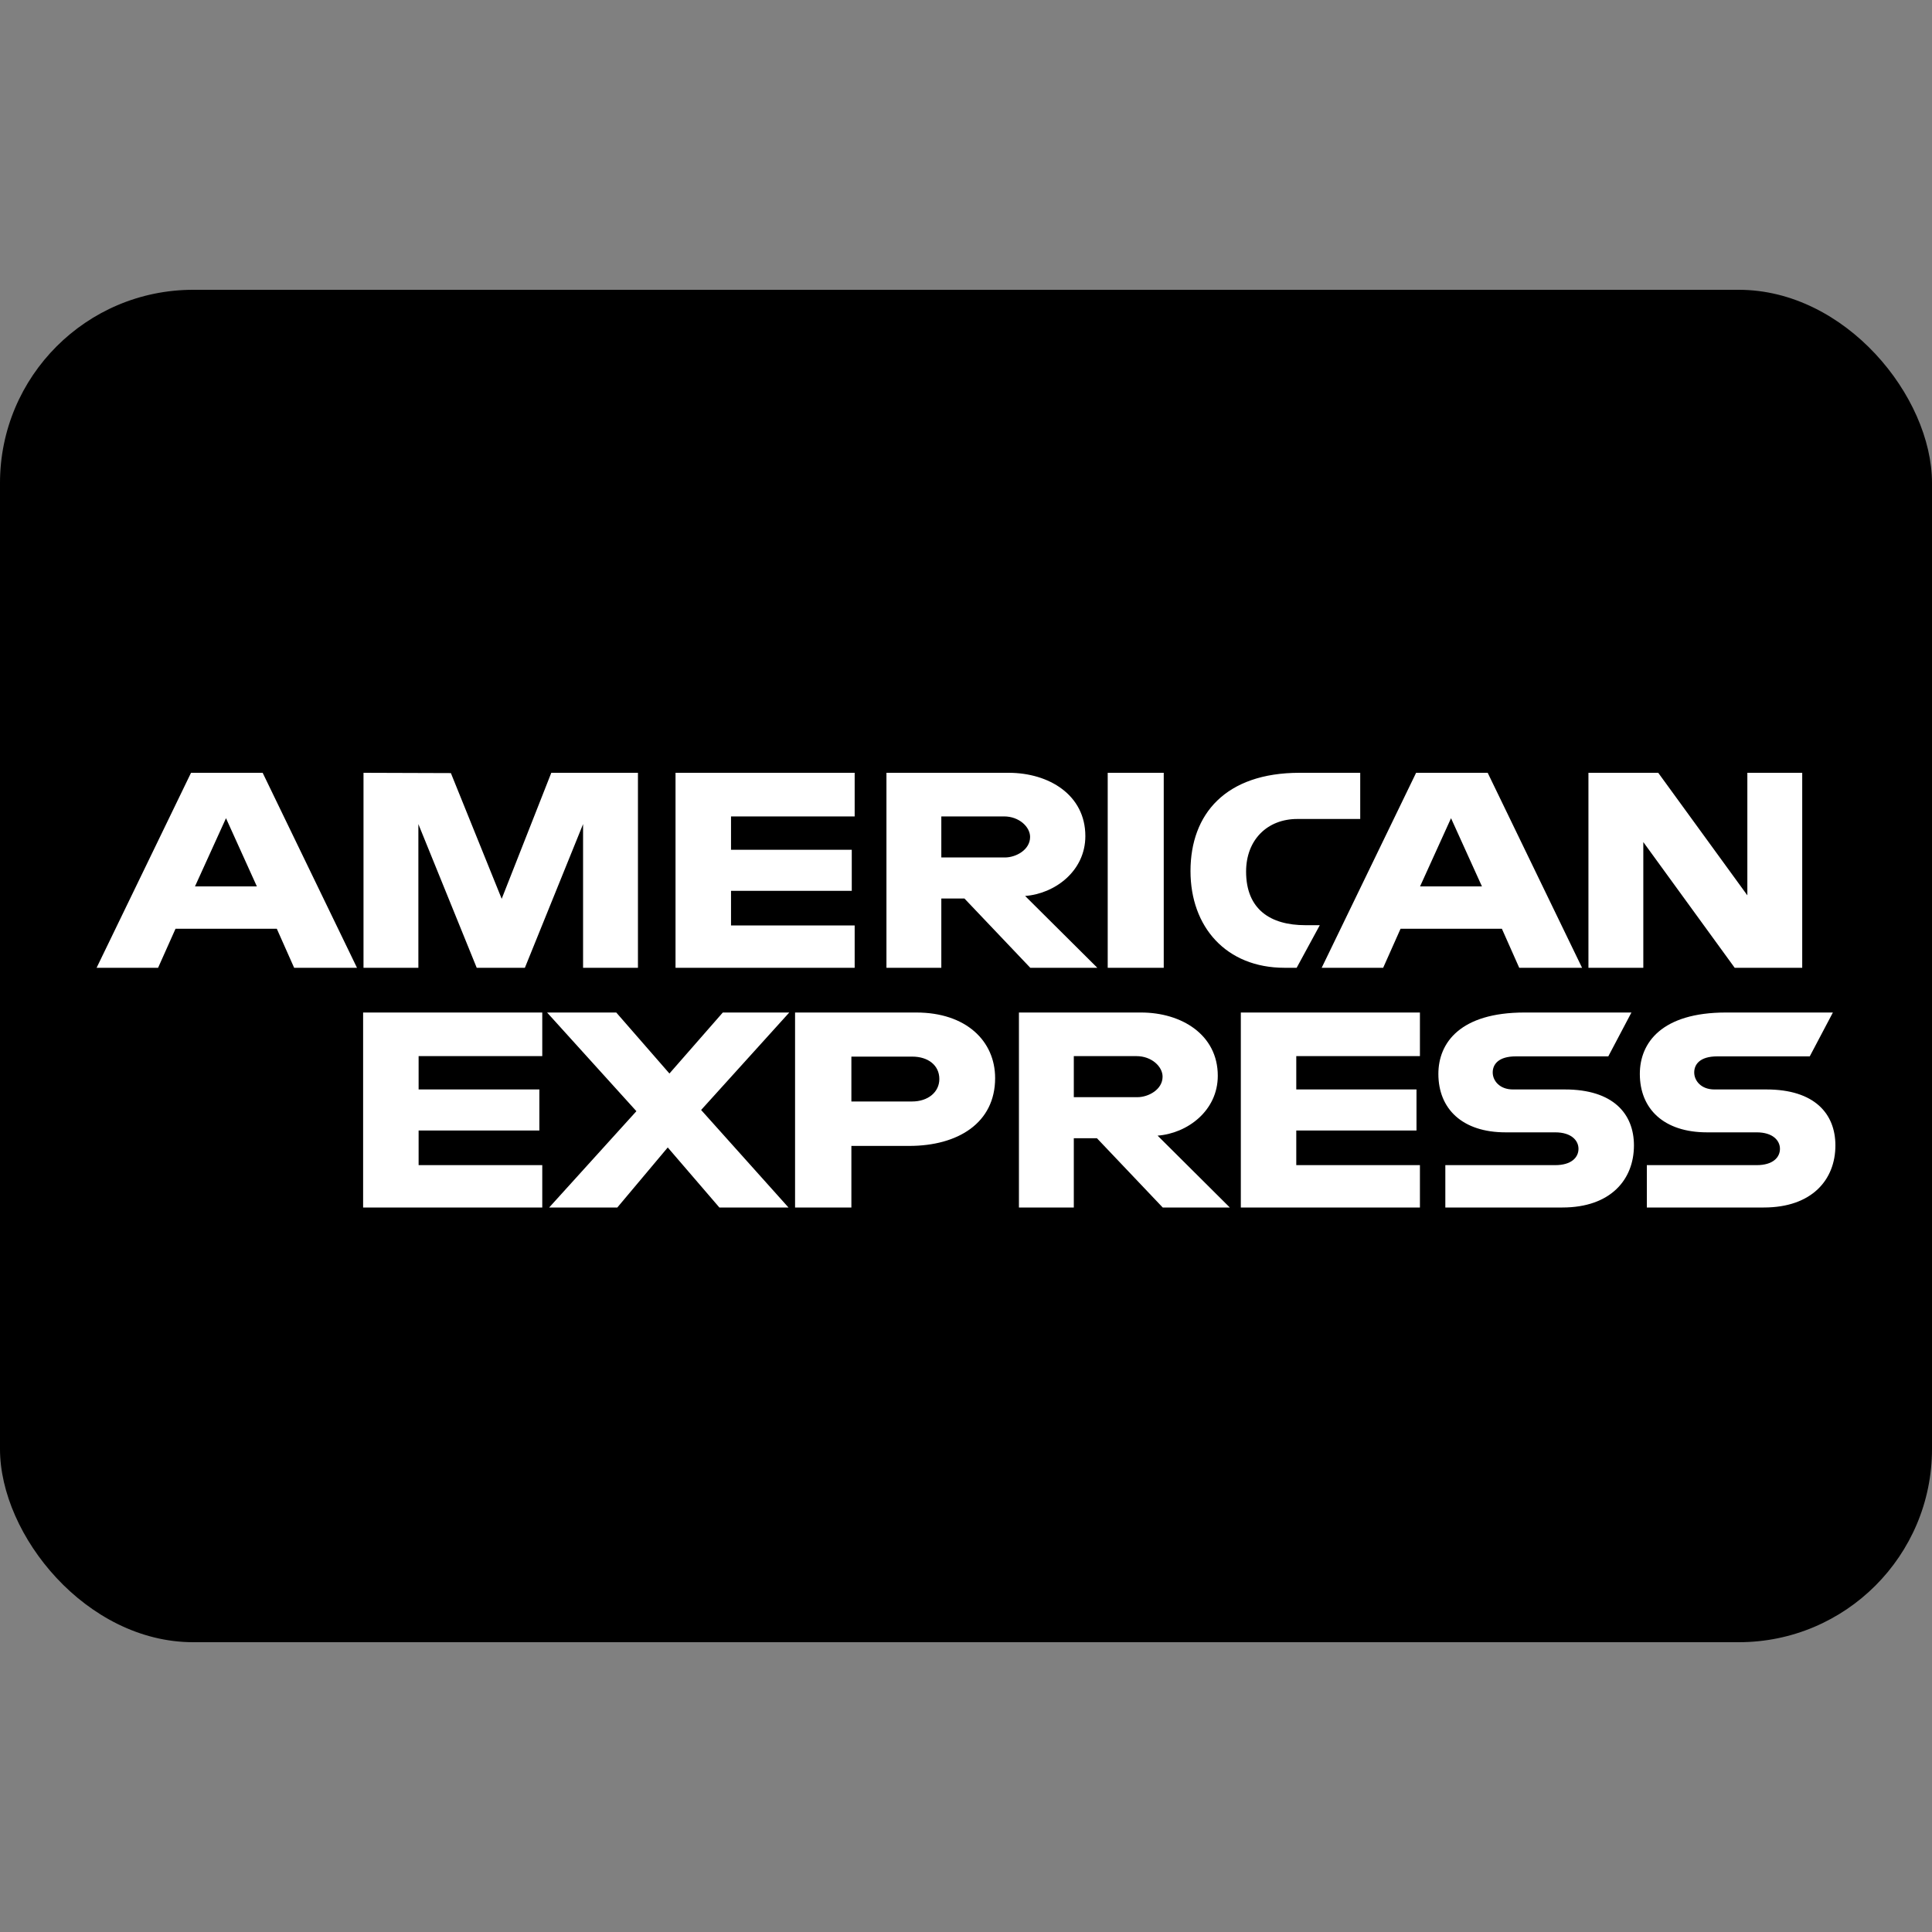
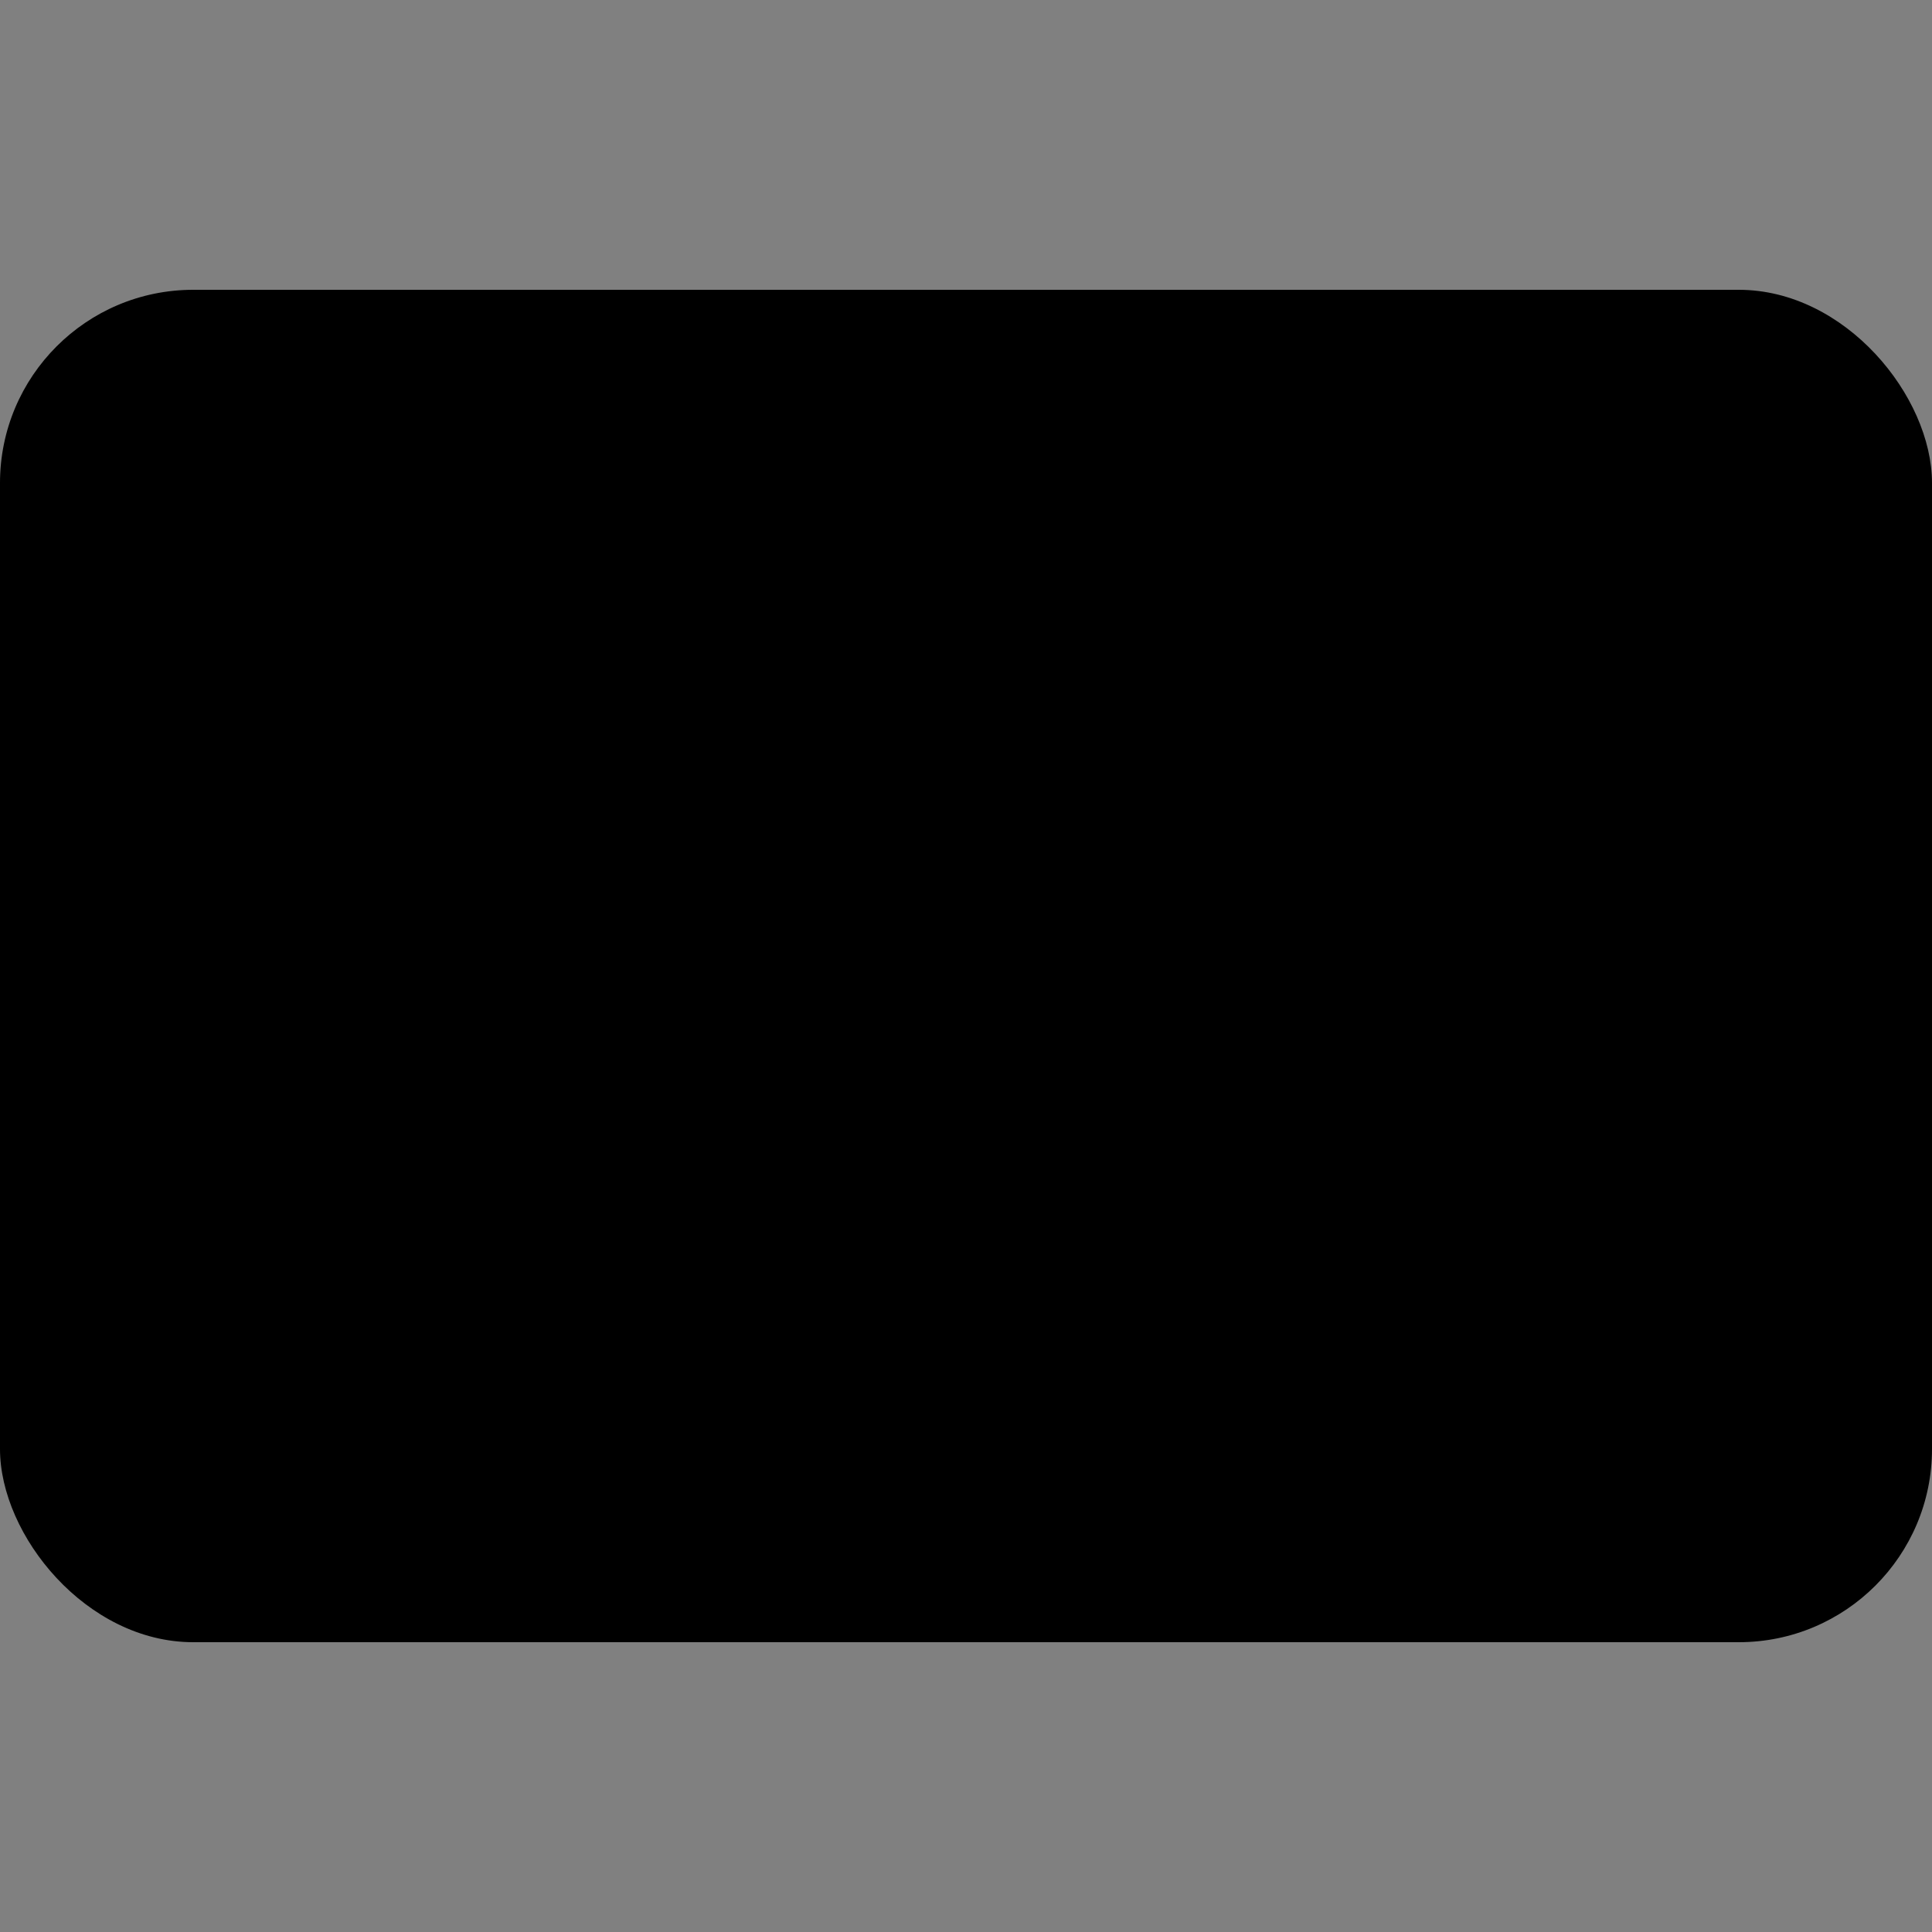
<svg xmlns="http://www.w3.org/2000/svg" width="40" height="40" viewBox="0 0 40 40" fill="none">
  <rect x="0" y="0" width="40" height="40" fill="#808080" stroke="none" />
  <rect y="6" width="40" height="28" rx="4" fill="black" />
-   <path fill-rule="evenodd" clip-rule="evenodd" d="M3.955 16L2 20.037H3.273L3.634 19.229H5.731L6.09 20.037H7.391L5.438 16H3.955ZM4.679 16.94L5.318 18.352H4.037L4.679 16.94ZM7.526 20.037V16L9.335 16.006L10.387 18.609L11.414 16H13.208V20.037H12.072V17.062L10.867 20.037H9.87L8.662 17.062V20.037H7.526ZM13.986 16V20.037H17.695V19.161H15.135V18.444H17.635V17.594H15.135V16.903H17.695V16H13.986ZM18.353 16V20.037H19.489V18.603H19.968L21.331 20.037H22.719L21.224 18.55C21.838 18.504 22.471 18.036 22.471 17.31C22.471 16.46 21.72 16 20.882 16H18.353ZM19.489 16.903H20.788C21.1 16.903 21.327 17.12 21.327 17.328C21.327 17.596 21.033 17.753 20.805 17.753H19.489V16.903ZM22.934 20.037H24.094V16H22.934V20.037ZM26.846 20.037H26.596C25.384 20.037 24.648 19.189 24.648 18.035C24.648 16.853 25.375 16 26.906 16H28.162V16.956H26.86C26.239 16.956 25.799 17.387 25.799 18.045C25.799 18.827 26.302 19.155 27.026 19.155H27.325L26.846 20.037ZM27.364 20.037L29.319 16H30.801L32.755 20.037H31.454L31.095 19.229H28.997L28.637 20.037H27.364ZM30.682 18.352L30.042 16.94L29.401 18.352H30.682ZM32.887 20.037V16H34.332L36.177 18.537V16H37.313V20.037H35.915L34.023 17.434V20.037H32.887ZM7.518 20.963V25H11.227V24.123H8.667V23.406H11.167V22.556H8.667V21.866H11.227V20.963H7.518ZM25.69 25V20.963H29.398V21.866H26.838V22.556H29.327V23.406H26.838V24.123H29.398V25H25.69ZM13.176 23.006L11.37 25H12.781L13.825 23.757L14.894 25H16.325L14.516 22.981L16.341 20.963H14.965L13.86 22.226L12.759 20.963H11.327L13.176 23.006ZM16.461 20.963V25H17.627V23.725H18.823C19.836 23.725 20.603 23.248 20.603 22.321C20.603 21.552 20.001 20.963 18.971 20.963H16.461ZM17.627 21.876H18.887C19.214 21.876 19.448 22.054 19.448 22.34C19.448 22.61 19.215 22.805 18.883 22.805H17.627V21.876ZM21.096 25V20.963H23.625C24.463 20.963 25.213 21.423 25.213 22.272C25.213 22.999 24.581 23.466 23.967 23.512L25.462 25H24.073L22.711 23.566H22.232V25H21.096ZM23.531 21.866H22.232V22.716H23.548C23.776 22.716 24.07 22.559 24.07 22.291C24.07 22.082 23.843 21.866 23.531 21.866ZM29.924 25V24.123H32.199C32.535 24.123 32.681 23.962 32.681 23.785C32.681 23.615 32.536 23.444 32.199 23.444H31.171C30.278 23.444 29.78 22.96 29.78 22.234C29.78 21.587 30.236 20.963 31.563 20.963H33.777L33.298 21.871H31.384C31.018 21.871 30.905 22.041 30.905 22.204C30.905 22.372 31.045 22.556 31.324 22.556H32.401C33.397 22.556 33.829 23.058 33.829 23.715C33.829 24.421 33.347 25 32.347 25H29.924ZM34.096 24.123V25H36.518C37.518 25 38 24.421 38 23.715C38 23.058 37.568 22.556 36.572 22.556H35.495C35.216 22.556 35.077 22.372 35.077 22.204C35.077 22.041 35.189 21.871 35.555 21.871H37.469L37.948 20.963H35.734C34.407 20.963 33.951 21.587 33.951 22.234C33.951 22.96 34.449 23.444 35.342 23.444H36.37C36.707 23.444 36.852 23.615 36.852 23.785C36.852 23.962 36.707 24.123 36.37 24.123H34.096Z" fill="white" />
</svg>